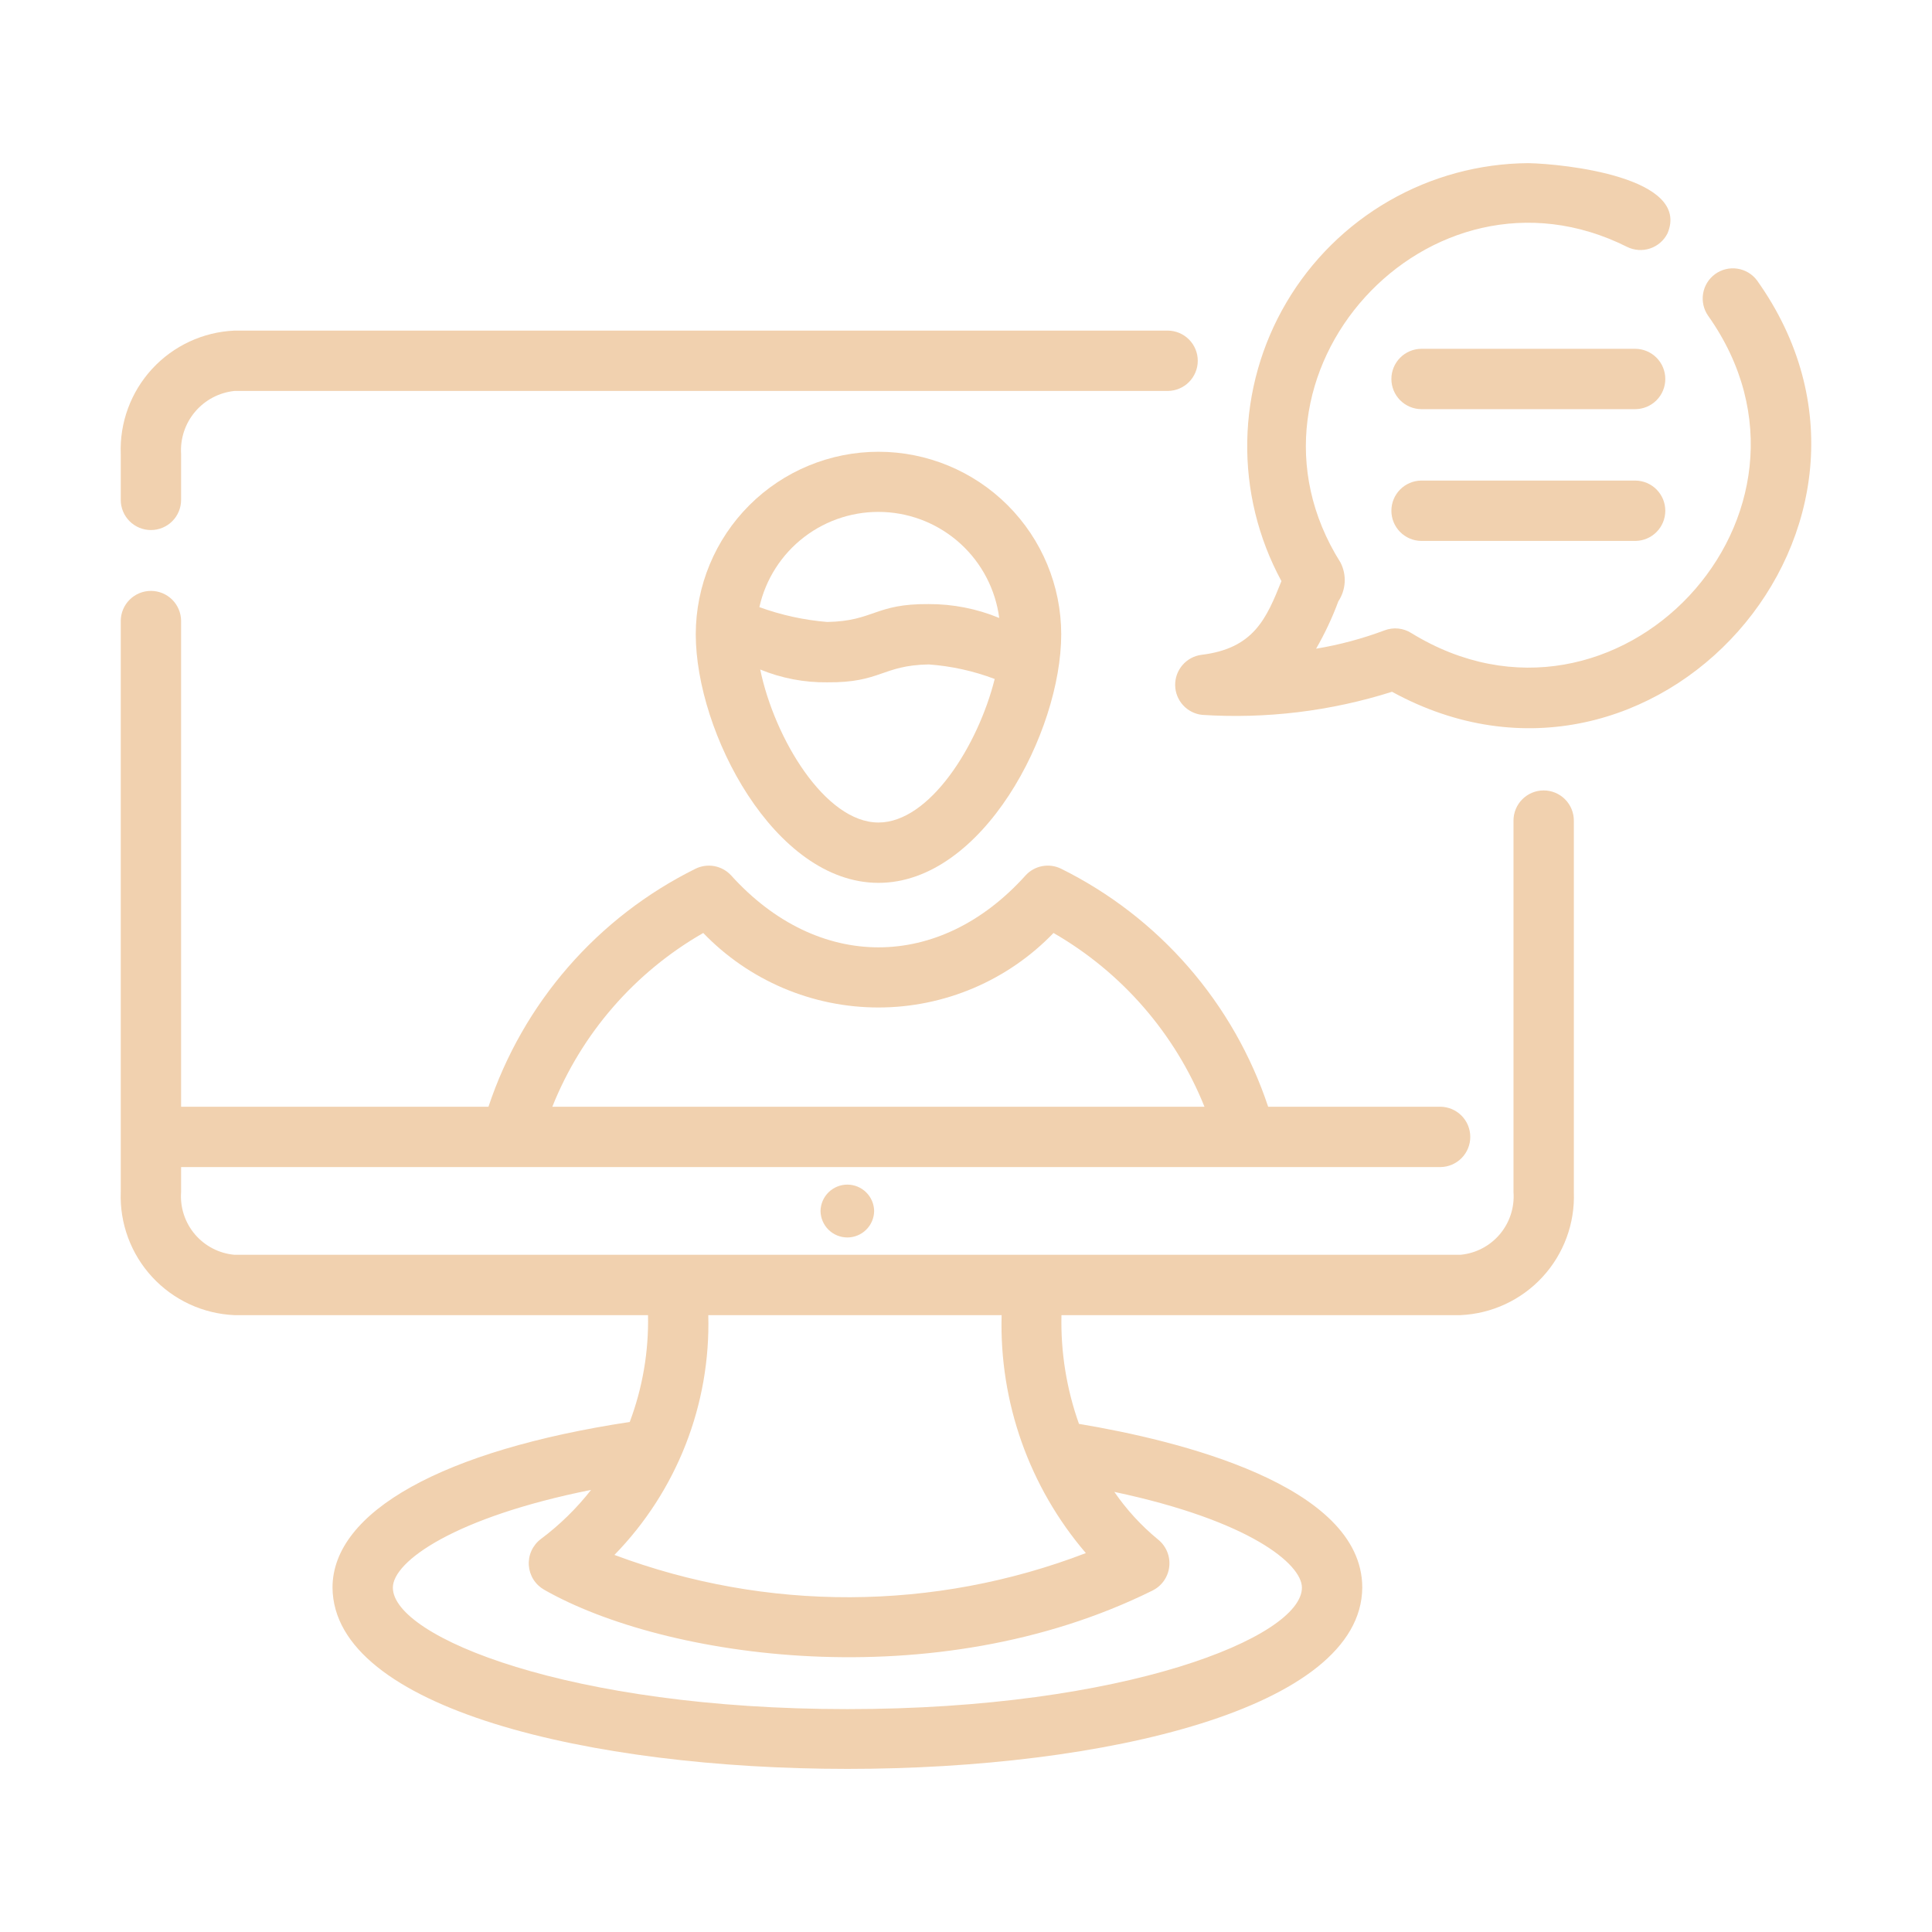
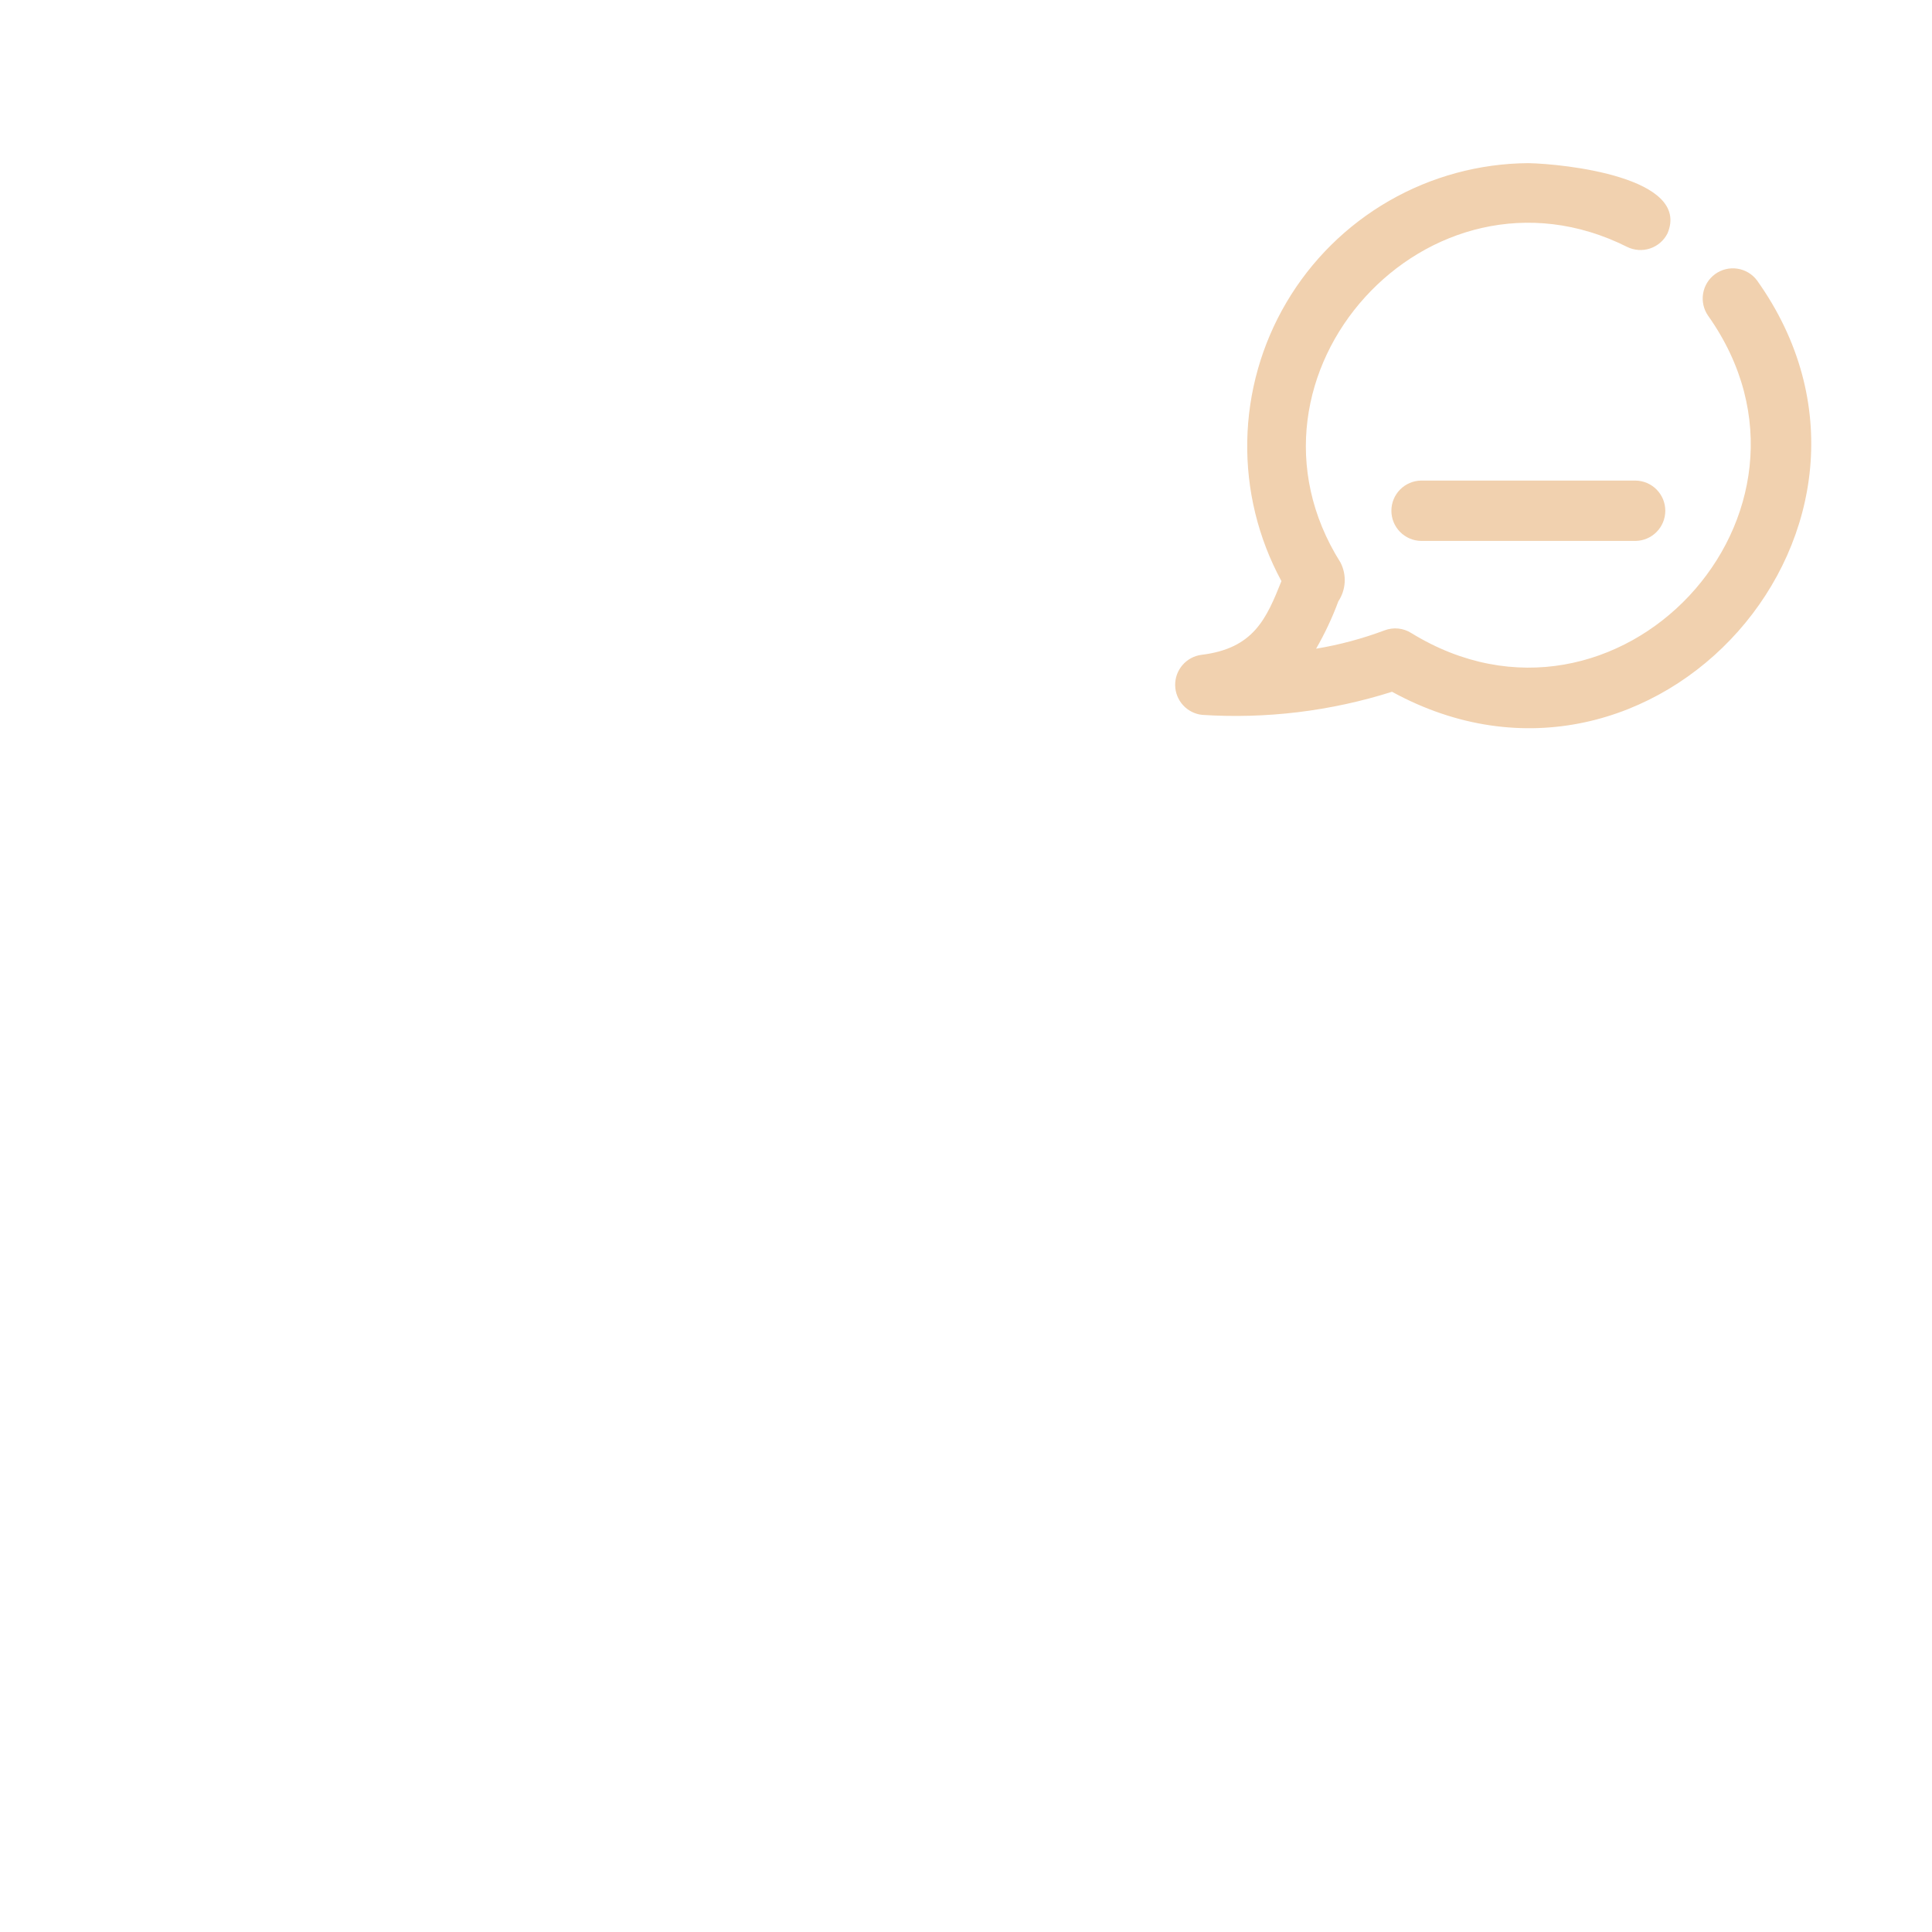
<svg xmlns="http://www.w3.org/2000/svg" width="528" height="528" viewBox="0 0 528 528" fill="none">
-   <path d="M41.246 144.857C42.329 144.858 43.401 144.645 44.402 144.23C45.402 143.816 46.312 143.209 47.077 142.443C47.843 141.677 48.45 140.768 48.865 139.768C49.279 138.767 49.492 137.695 49.492 136.612V124.082C49.227 119.879 50.598 115.737 53.319 112.524C56.039 109.31 59.898 107.274 64.087 106.842H319.13C321.31 106.832 323.398 105.959 324.937 104.413C326.475 102.868 327.339 100.776 327.339 98.596C327.339 96.415 326.475 94.323 324.937 92.778C323.398 91.233 321.31 90.36 319.13 90.35H64.087C55.5 90.725 47.41 94.483 41.585 100.803C35.76 107.124 32.674 115.493 33 124.082V136.612C33 137.695 33.213 138.767 33.627 139.768C34.042 140.768 34.649 141.677 35.415 142.443C36.181 143.209 37.09 143.816 38.09 144.23C39.091 144.645 40.163 144.858 41.246 144.857Z" fill="#F1D1AF" />
-   <path d="M421.871 216.017C420.788 216.017 419.716 216.23 418.716 216.644C417.715 217.059 416.806 217.666 416.04 218.432C415.274 219.198 414.667 220.107 414.253 221.107C413.838 222.108 413.625 223.18 413.625 224.263V325.773C413.94 329.964 412.594 334.111 409.879 337.32C407.164 340.528 403.297 342.541 399.111 342.925H64.087C59.889 342.554 56.006 340.547 53.276 337.338C50.545 334.129 49.186 329.975 49.492 325.773V318.952H393.68C395.847 318.923 397.917 318.042 399.439 316.498C400.962 314.955 401.815 312.874 401.815 310.706C401.815 308.538 400.962 306.458 399.439 304.914C397.916 303.371 395.847 302.49 393.679 302.461H346.576C341.905 288.419 334.499 275.442 324.787 264.278C315.074 253.113 303.247 243.983 289.988 237.413C288.391 236.626 286.584 236.379 284.835 236.707C283.086 237.035 281.491 237.921 280.288 239.232C256.712 265.475 223.453 265.449 199.779 239.208C198.568 237.906 196.97 237.03 195.221 236.708C193.473 236.386 191.667 236.636 190.072 237.421C176.812 243.986 164.985 253.115 155.275 264.278C145.564 275.442 138.162 288.419 133.496 302.461H49.492V169.595C49.456 167.432 48.571 165.37 47.028 163.853C45.486 162.336 43.409 161.486 41.246 161.486C39.083 161.486 37.006 162.336 35.464 163.853C33.922 165.37 33.037 167.432 33.001 169.595L33 325.773C32.684 334.35 35.777 342.704 41.602 349.008C47.427 355.313 55.511 359.054 64.087 359.416H177.1C177.304 369.377 175.609 379.286 172.106 388.613C121.168 396.33 90.874 413.106 90.874 433.886C91.404 499.932 371.769 499.941 372.297 433.885C372.297 405.718 321.44 393.562 294.875 389.135C291.481 379.604 289.858 369.532 290.088 359.416H399.112C407.676 359.043 415.745 355.295 421.555 348.991C427.365 342.687 430.444 334.34 430.118 325.773V224.263C430.118 223.18 429.905 222.108 429.491 221.107C429.077 220.106 428.469 219.197 427.703 218.432C426.937 217.666 426.028 217.058 425.028 216.644C424.027 216.23 422.954 216.017 421.871 216.017ZM192.19 254.975C198.388 261.414 205.822 266.536 214.046 270.035C222.271 273.533 231.116 275.337 240.054 275.337C248.992 275.337 257.837 273.533 266.062 270.035C274.286 266.536 281.72 261.414 287.918 254.975C306.6 265.736 321.128 282.458 329.172 302.461H150.946C158.943 282.432 173.478 265.697 192.19 254.975ZM355.804 433.886C355.804 447.422 307.413 467.086 231.583 467.086C155.757 467.086 107.365 447.422 107.365 433.886C107.365 426.696 124.331 414.625 161.544 407.173C157.566 412.251 152.932 416.779 147.764 420.639C146.674 421.472 145.808 422.563 145.242 423.812C144.676 425.062 144.429 426.433 144.522 427.802C144.616 429.17 145.047 430.495 145.777 431.656C146.507 432.818 147.514 433.78 148.707 434.457C181.616 453.245 255.444 464.134 314.846 434.745C316.129 434.136 317.236 433.209 318.06 432.051C318.883 430.893 319.397 429.543 319.551 428.13C319.705 426.718 319.495 425.289 318.941 423.98C318.386 422.672 317.506 421.527 316.384 420.655C311.854 416.916 307.867 412.564 304.539 407.724C341.552 415.571 355.804 427.454 355.804 433.886ZM296.756 424.448C255.315 440.357 209.482 440.534 167.92 424.947C176.361 416.295 182.98 406.038 187.386 394.782C191.792 383.525 193.894 371.499 193.569 359.416H273.736C273.076 383.198 281.281 406.377 296.756 424.448Z" fill="#F1D1AF" />
-   <path d="M224.244 330.967C224.273 332.892 225.057 334.728 226.428 336.079C227.799 337.43 229.647 338.188 231.572 338.188C233.497 338.188 235.344 337.43 236.715 336.079C238.086 334.728 238.87 332.891 238.898 330.967C238.87 329.042 238.086 327.206 236.715 325.855C235.344 324.504 233.496 323.746 231.571 323.746C229.646 323.746 227.799 324.504 226.428 325.855C225.057 327.206 224.272 329.043 224.244 330.967Z" fill="#F1D1AF" />
-   <path d="M190.145 173.339C190.145 200.065 211.589 241.278 240.082 241.278C268.58 241.278 290.024 200.065 290.024 173.339C290.007 160.105 284.738 147.42 275.374 138.068C266.01 128.716 253.318 123.464 240.084 123.464C226.85 123.464 214.158 128.716 204.794 138.068C195.431 147.42 190.162 160.105 190.145 173.339ZM240.082 224.786C225.476 224.786 211.658 201.777 207.76 182.972C213.566 185.358 219.794 186.549 226.071 186.472C240.768 186.611 240.989 181.834 253.8 181.584C259.975 182.028 266.053 183.367 271.843 185.558C267.273 203.818 254.024 224.786 240.082 224.786ZM273.082 168.885C266.969 166.356 260.415 165.067 253.8 165.093C239.104 164.955 238.885 169.732 226.071 169.981C219.738 169.458 213.502 168.094 207.53 165.923C209.244 158.285 213.592 151.494 219.812 146.742C226.032 141.989 233.727 139.578 241.547 139.931C249.367 140.285 256.813 143.38 262.579 148.674C268.345 153.968 272.063 161.123 273.082 168.885Z" fill="#F1D1AF" />
  <path d="M480.168 76.62C478.869 74.893 476.945 73.745 474.809 73.423C472.673 73.1 470.495 73.629 468.745 74.895C466.994 76.161 465.811 78.064 465.449 80.194C465.087 82.324 465.575 84.511 466.809 86.284C504.998 140.187 441.916 207.567 385.715 173.016C384.631 172.327 383.401 171.902 382.123 171.775C380.844 171.647 379.554 171.822 378.356 172.284C372.306 174.55 366.051 176.225 359.678 177.285C362.067 173.145 364.102 168.81 365.762 164.328C366.789 162.778 367.385 160.983 367.491 159.127C367.596 157.271 367.207 155.42 366.362 153.763C334.009 102.438 390.522 40.336 444.657 67.466C446.614 68.439 448.876 68.597 450.949 67.906C453.021 67.214 454.736 65.73 455.716 63.777C462.197 48.441 427.485 44.777 417.665 44.586C404.308 44.68 391.202 48.23 379.625 54.892C368.047 61.554 358.392 71.101 351.599 82.603C344.807 94.104 341.108 107.169 340.864 120.524C340.62 133.879 343.838 147.07 350.206 158.812C346.077 169.152 342.591 177.253 328.29 178.967C326.291 179.244 324.463 180.242 323.15 181.774C321.836 183.306 321.129 185.265 321.161 187.283C321.192 189.3 321.961 191.236 323.322 192.726C324.682 194.216 326.541 195.156 328.547 195.37C346.083 196.501 363.676 194.36 380.429 189.057C452.175 228.337 527.642 143.238 480.168 76.62Z" fill="#F1D1AF" />
-   <path d="M446.971 95.326H388.397C386.228 95.354 384.158 96.235 382.634 97.778C381.11 99.322 380.255 101.403 380.255 103.572C380.255 105.741 381.11 107.823 382.634 109.366C384.158 110.91 386.229 111.791 388.398 111.818H446.971C449.14 111.79 451.21 110.91 452.734 109.366C454.258 107.823 455.113 105.741 455.113 103.572C455.113 101.403 454.258 99.321 452.734 97.778C451.21 96.234 449.14 95.354 446.971 95.326Z" fill="#F1D1AF" />
  <path d="M388.397 131.337C386.228 131.365 384.158 132.246 382.634 133.789C381.11 135.333 380.255 137.414 380.255 139.584C380.255 141.753 381.11 143.834 382.634 145.378C384.158 146.921 386.229 147.802 388.398 147.829H446.971C449.14 147.802 451.21 146.921 452.734 145.377C454.258 143.834 455.113 141.752 455.113 139.583C455.113 137.414 454.258 135.333 452.734 133.789C451.21 132.246 449.14 131.365 446.971 131.337H388.397Z" fill="#F1D1AF" />
</svg>